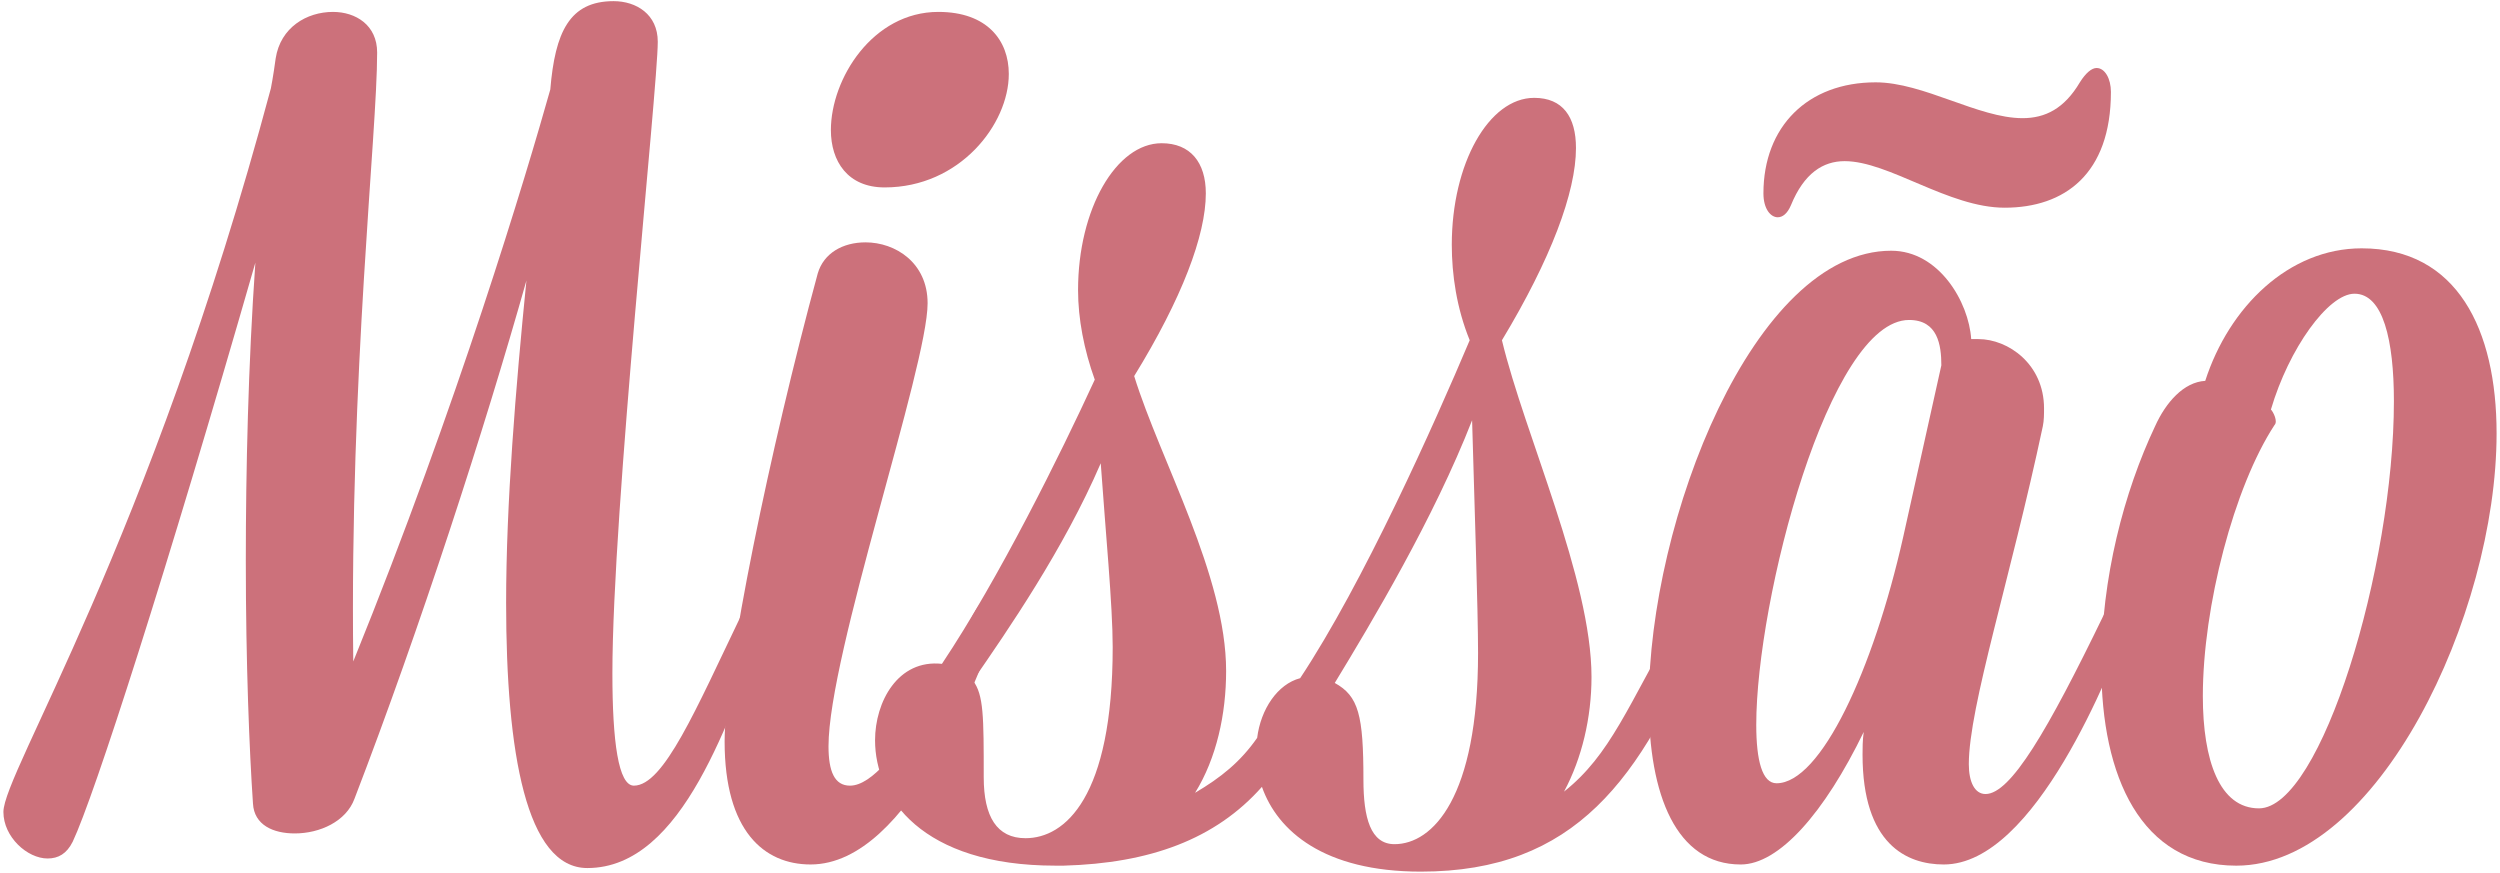
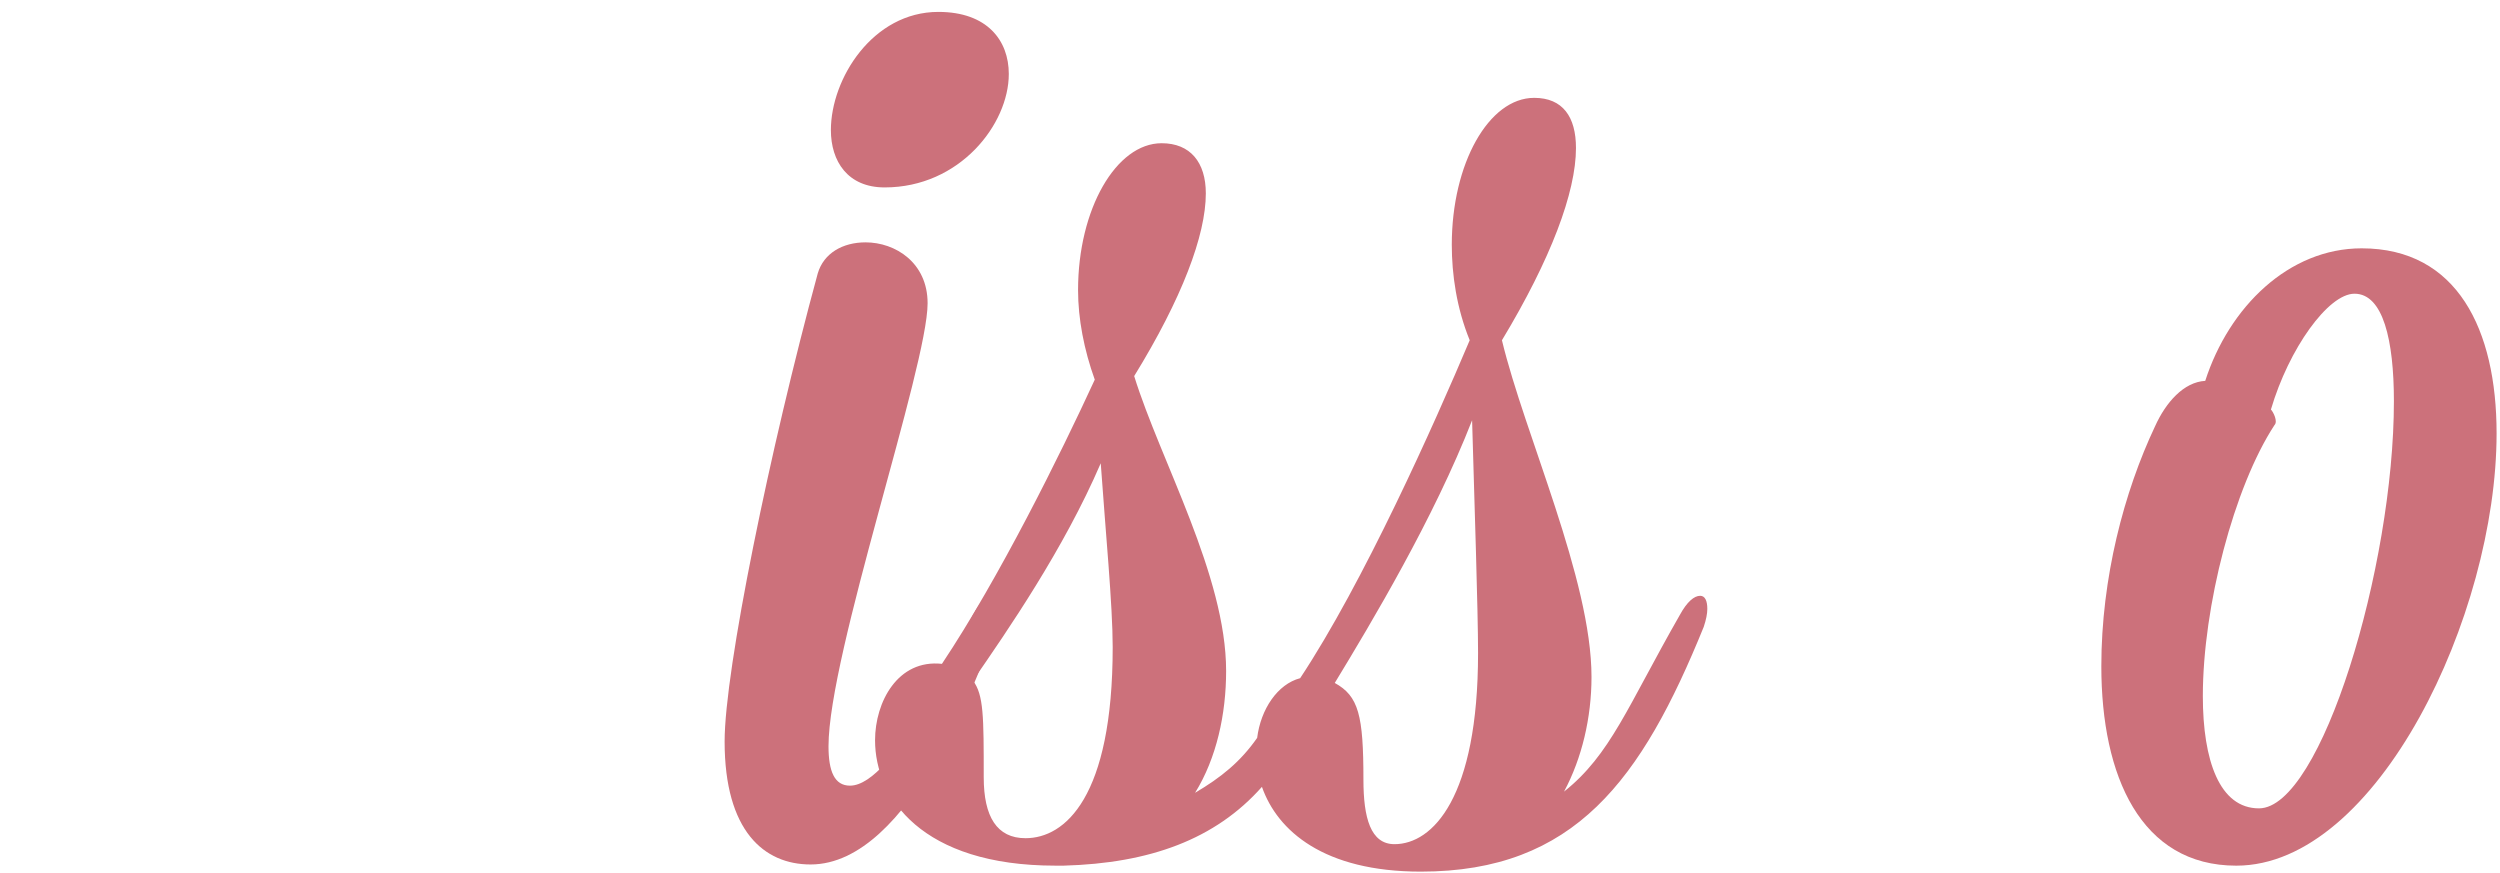
<svg xmlns="http://www.w3.org/2000/svg" version="1.1" id="Camada_1" x="0px" y="0px" width="169px" height="59px" viewBox="0 0 169 59" enable-background="new 0 0 169 59" xml:space="preserve">
  <g>
    <g>
-       <path fill="#CC717B" d="M22.509,0.805c1.534,0,2.986,0.888,2.986,2.744c0,5.569-1.856,21.633-1.614,41.167    C30.985,27.199,35.585,11.782,37.2,6.051c0.323-3.874,1.292-5.973,4.278-5.973c1.534,0,2.987,0.888,2.987,2.744    c0,3.148-3.067,31.643-3.067,42.701c0,4.601,0.403,7.587,1.453,7.587c2.018,0,4.197-5.166,7.265-11.542    c0.484-0.969,1.049-1.453,1.453-1.453c0.323,0,0.484,0.242,0.484,0.807c0,0.322-0.081,0.888-0.323,1.453    c-2.422,5.973-5.489,16.305-12.027,16.305c-4.117,0-5.489-7.748-5.489-17.92c0-6.699,0.646-14.529,1.372-21.794    c-2.825,10.01-7.184,23.489-11.624,35.032c-0.565,1.534-2.341,2.342-4.036,2.342c-1.453,0-2.745-0.565-2.825-2.019    c-0.242-3.552-0.484-9.444-0.484-16.386c0-6.216,0.162-13.238,0.646-20.181C11.208,38.823,6.365,53.837,4.913,56.904    c-0.404,0.807-0.969,1.13-1.695,1.13c-1.372,0-2.987-1.452-2.987-3.147c0-2.664,9.848-18.162,18.081-48.916    c0,0,0.162-0.808,0.323-2.019C18.958,1.854,20.733,0.805,22.509,0.805z" />
      <path fill="#CC717B" d="M56.007,50.447c0,1.694,0.403,2.663,1.453,2.663c2.987,0,7.426-9.767,8.314-11.542    c0.484-0.889,0.968-1.373,1.372-1.373c0.323,0,0.565,0.323,0.565,0.807c0,0.404-0.081,0.808-0.323,1.373    c-1.13,2.825-5.812,16.063-12.592,16.063c-3.148,0-5.812-2.26-5.812-8.313c0-4.843,3.067-19.776,6.296-31.643    c0.404-1.372,1.695-2.099,3.229-2.099c2.018,0,4.197,1.372,4.197,4.117C62.707,24.778,56.007,44.231,56.007,50.447z M56.168,8.796    c0-3.472,2.825-7.991,7.265-7.991c3.309,0,4.762,1.937,4.762,4.197c0,3.39-3.31,7.668-8.395,7.668    C57.299,12.67,56.168,10.895,56.168,8.796z" />
      <path fill="#CC717B" d="M85.307,53.191c-3.148,3.551-7.587,5.166-13.399,5.327h-0.565c-9.041,0-12.189-4.601-12.189-8.476    c0-2.583,1.534-5.488,4.521-5.166c3.875-5.812,7.991-14.125,10.332-19.211c-0.727-2.019-1.13-4.117-1.13-6.054    c0-5.489,2.583-9.929,5.65-9.929c1.938,0,2.987,1.291,2.987,3.39c0,2.825-1.614,7.104-4.843,12.351    c1.776,5.73,6.215,13.48,6.215,19.938c0,2.906-0.646,5.893-2.099,8.233c1.776-1.05,3.067-2.099,4.197-3.713    c0.243-1.938,1.373-3.632,2.907-4.036c4.277-6.457,9.04-17.112,11.461-22.844c-0.887-2.18-1.211-4.439-1.211-6.457    c0-5.489,2.503-9.929,5.57-9.929c1.938,0,2.825,1.291,2.825,3.39c0,2.987-1.695,7.507-5.005,12.996    c1.533,6.377,6.055,16.145,6.055,22.764c0,2.744-0.646,5.488-1.857,7.748c3.148-2.502,4.278-5.73,7.83-11.945    c0.484-0.889,0.969-1.292,1.372-1.292c0.323,0,0.484,0.323,0.484,0.888c0,0.322-0.081,0.727-0.242,1.211    c-4.197,10.332-8.718,16.547-19.13,16.547C89.504,58.922,86.356,56.178,85.307,53.191z M65.773,46.008    c0.727,0.968,0.727,2.421,0.727,6.537c0,2.664,0.888,4.117,2.825,4.117c2.664,0,5.893-2.744,5.893-12.915    c0-2.825-0.484-7.829-0.808-12.431C71.908,37.128,68.114,42.617,65.773,46.008z M90.23,46.168c1.615,0.889,1.938,2.18,1.938,6.539    c0,2.583,0.484,4.359,2.099,4.359c2.583,0,5.65-3.148,5.65-12.916c0-2.906-0.242-10.009-0.403-15.74    C96.931,35.029,92.732,42.052,90.23,46.168z" />
-       <path fill="#CC717B" d="M133.092,51.658c0,1.21,0.403,2.018,1.13,2.018c1.695,0,4.197-4.278,7.991-12.107    c0.404-0.889,1.049-1.373,1.453-1.373c0.242,0,0.484,0.242,0.484,0.807c0,0.324-0.081,0.808-0.323,1.373    c-1.13,2.825-6.216,16.063-12.431,16.063c-2.502,0-5.488-1.371-5.488-7.426c0-0.403,0-0.969,0.08-1.533    c-2.664,5.488-5.73,8.959-8.314,8.959c-4.358,0-6.215-4.682-6.215-10.978c0-12.269,7.104-30.512,16.387-30.512    c3.229,0,5.246,3.471,5.407,5.973h0.484c2.019,0,4.44,1.695,4.44,4.683c0,0.403,0,0.807-0.082,1.21    C135.917,39.065,133.092,47.783,133.092,51.658z M128.652,36.32l2.583-11.623c0-1.372-0.242-3.067-2.18-3.067    c-5.408,0-10.332,18.889-10.332,27.364c0,2.422,0.403,3.955,1.372,3.955C123.082,52.949,126.635,45.281,128.652,36.32z     M126.796,5.566c3.229,0,6.941,2.422,9.929,2.422c1.533,0,2.824-0.646,3.874-2.422c0.403-0.646,0.808-0.969,1.13-0.969    c0.565,0,0.969,0.727,0.969,1.615c0,5.569-3.148,7.829-7.184,7.829c-3.794,0-7.83-3.147-10.816-3.147    c-1.453,0-2.744,0.807-3.633,2.986c-0.242,0.565-0.564,0.808-0.888,0.808c-0.484,0-0.969-0.565-0.969-1.615    C119.208,8.554,122.195,5.566,126.796,5.566z" />
      <path fill="#CC717B" d="M149.074,25.746c1.614-5.004,5.65-8.959,10.574-8.959c6.457,0,9.121,5.488,9.121,12.511    c0,12.271-8.072,29.221-17.597,29.221c-6.458,0-9.122-6.054-9.122-13.479c0-5.974,1.534-11.785,3.633-16.226    C146.41,27.199,147.621,25.827,149.074,25.746z M153.514,27.684c0.161,0.161,0.484,0.808,0.242,1.05    c-2.744,4.197-4.844,12.269-4.844,18.323c0,4.359,1.131,7.588,3.795,7.588c4.197,0,9.121-16.306,9.121-27.525    c0-4.117-0.727-7.265-2.664-7.265C157.389,19.854,154.725,23.567,153.514,27.684z" />
    </g>
  </g>
</svg>